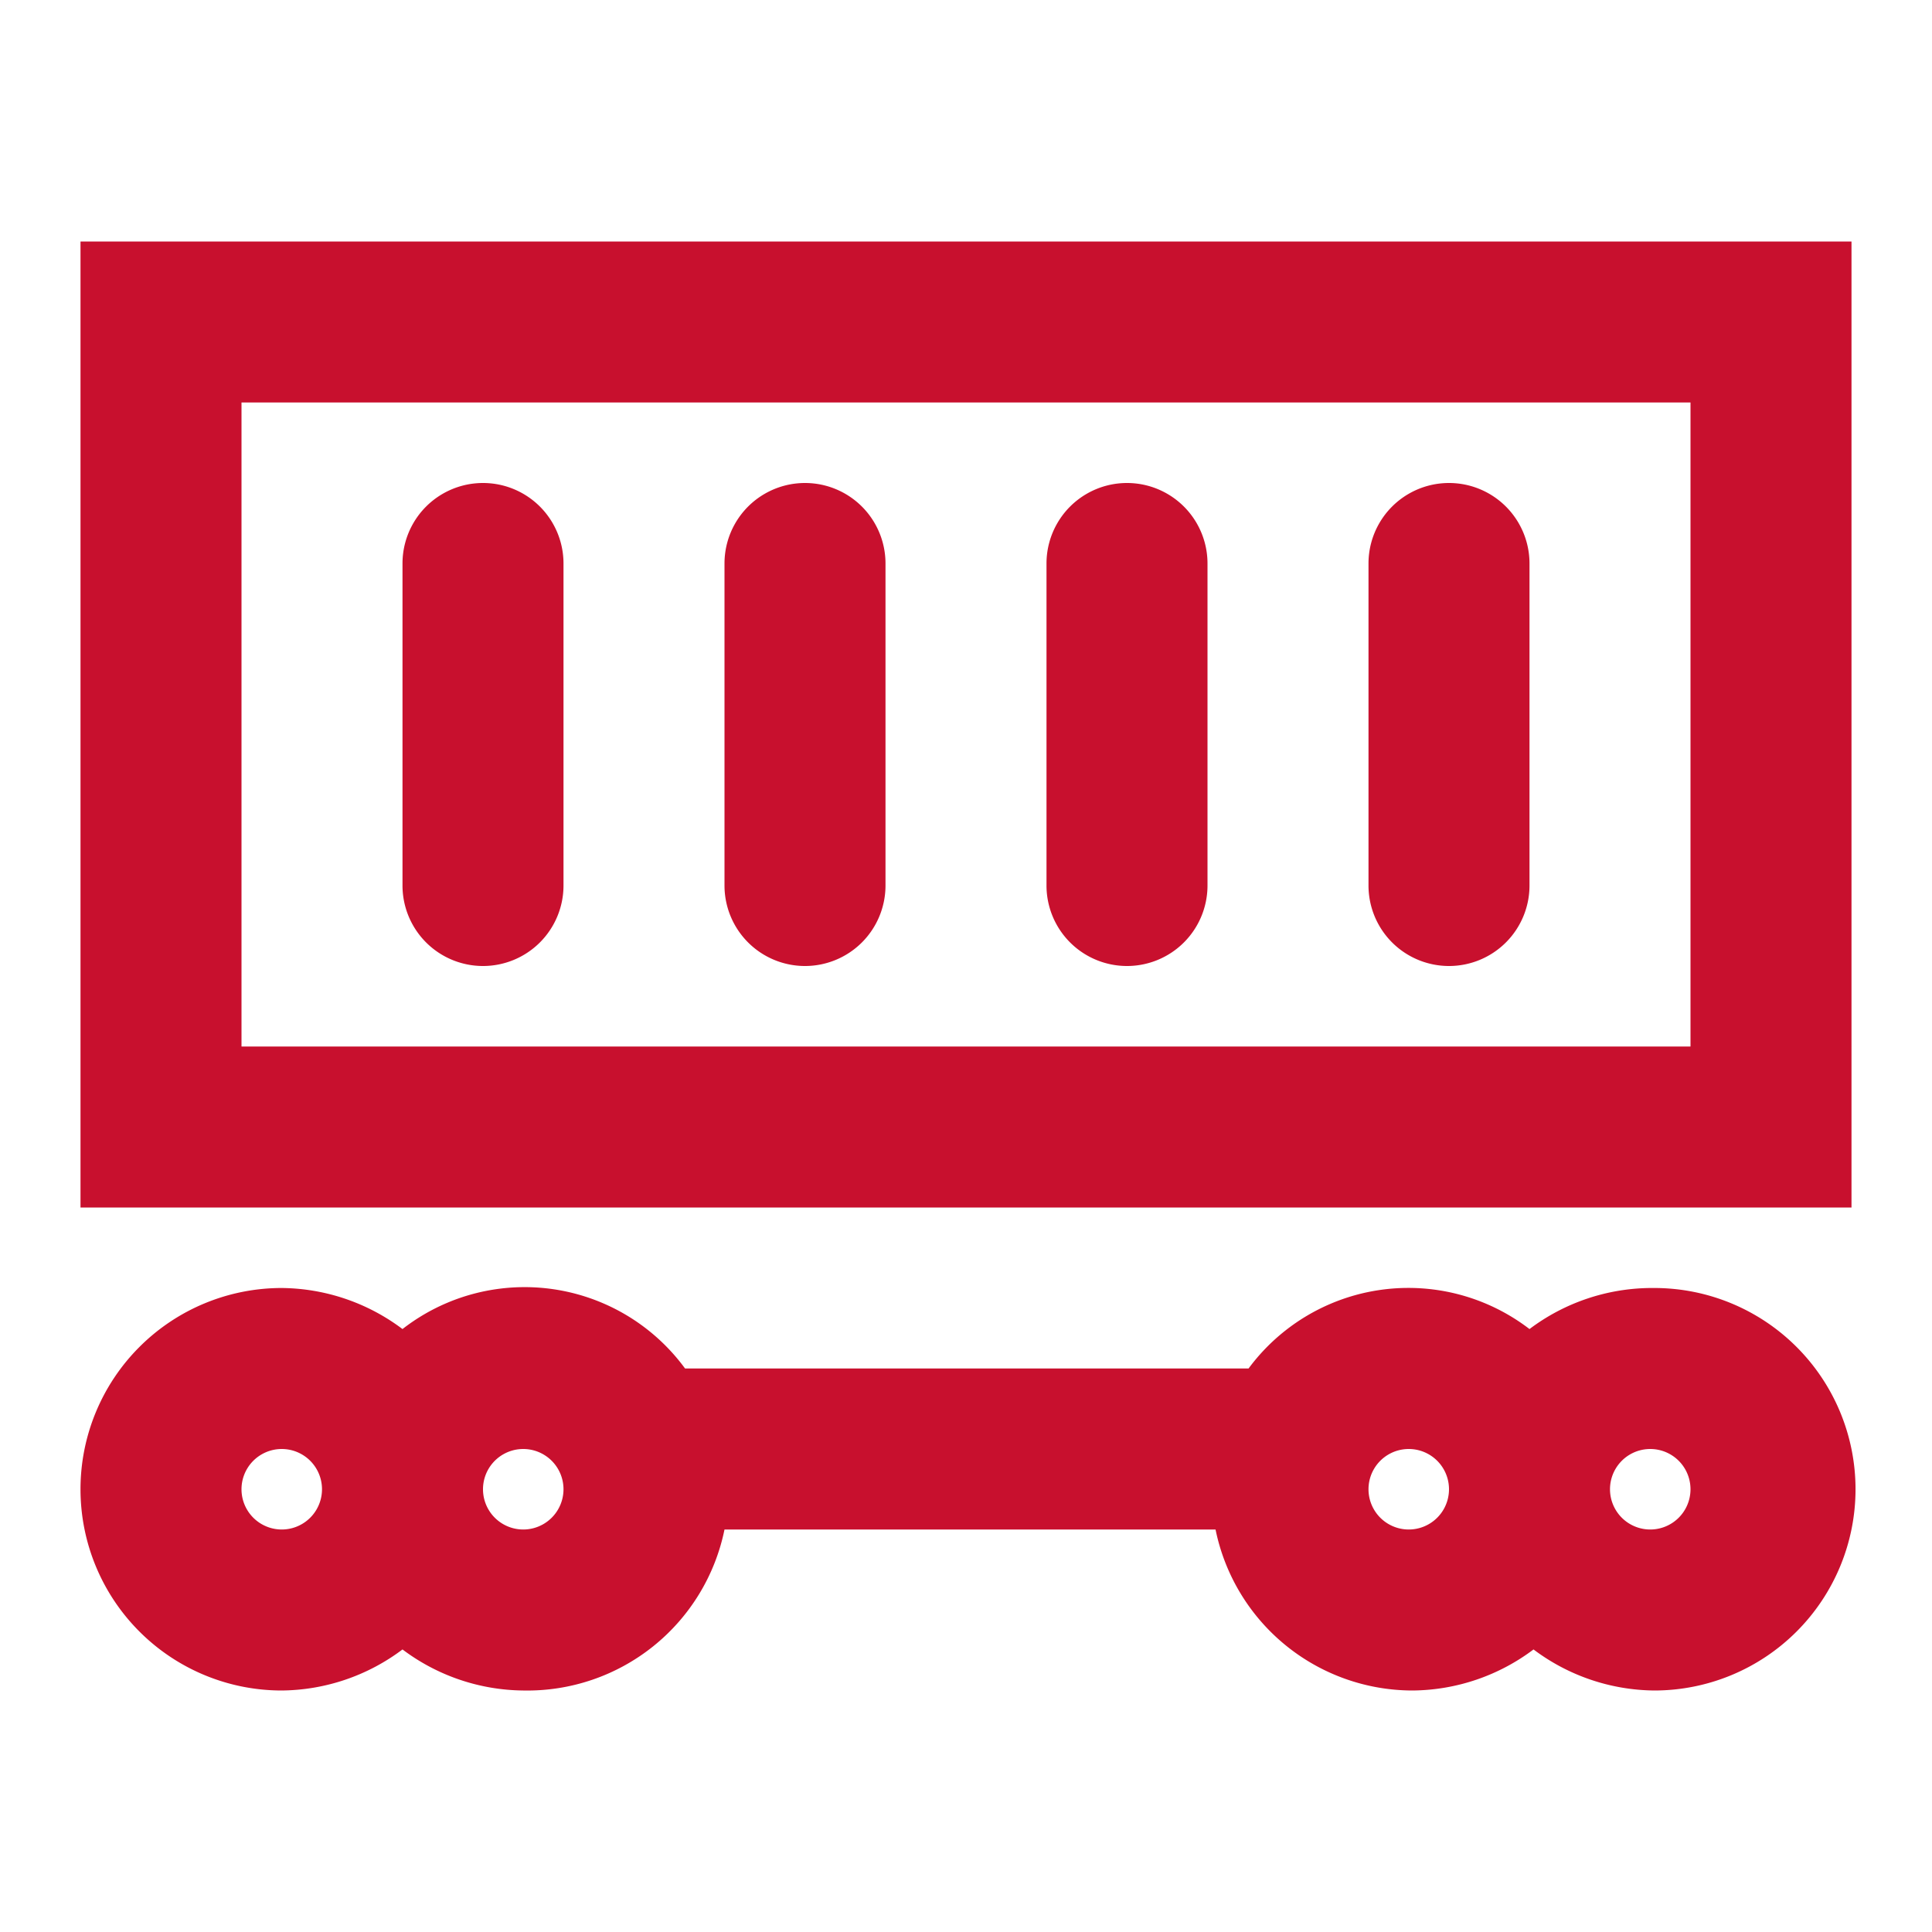
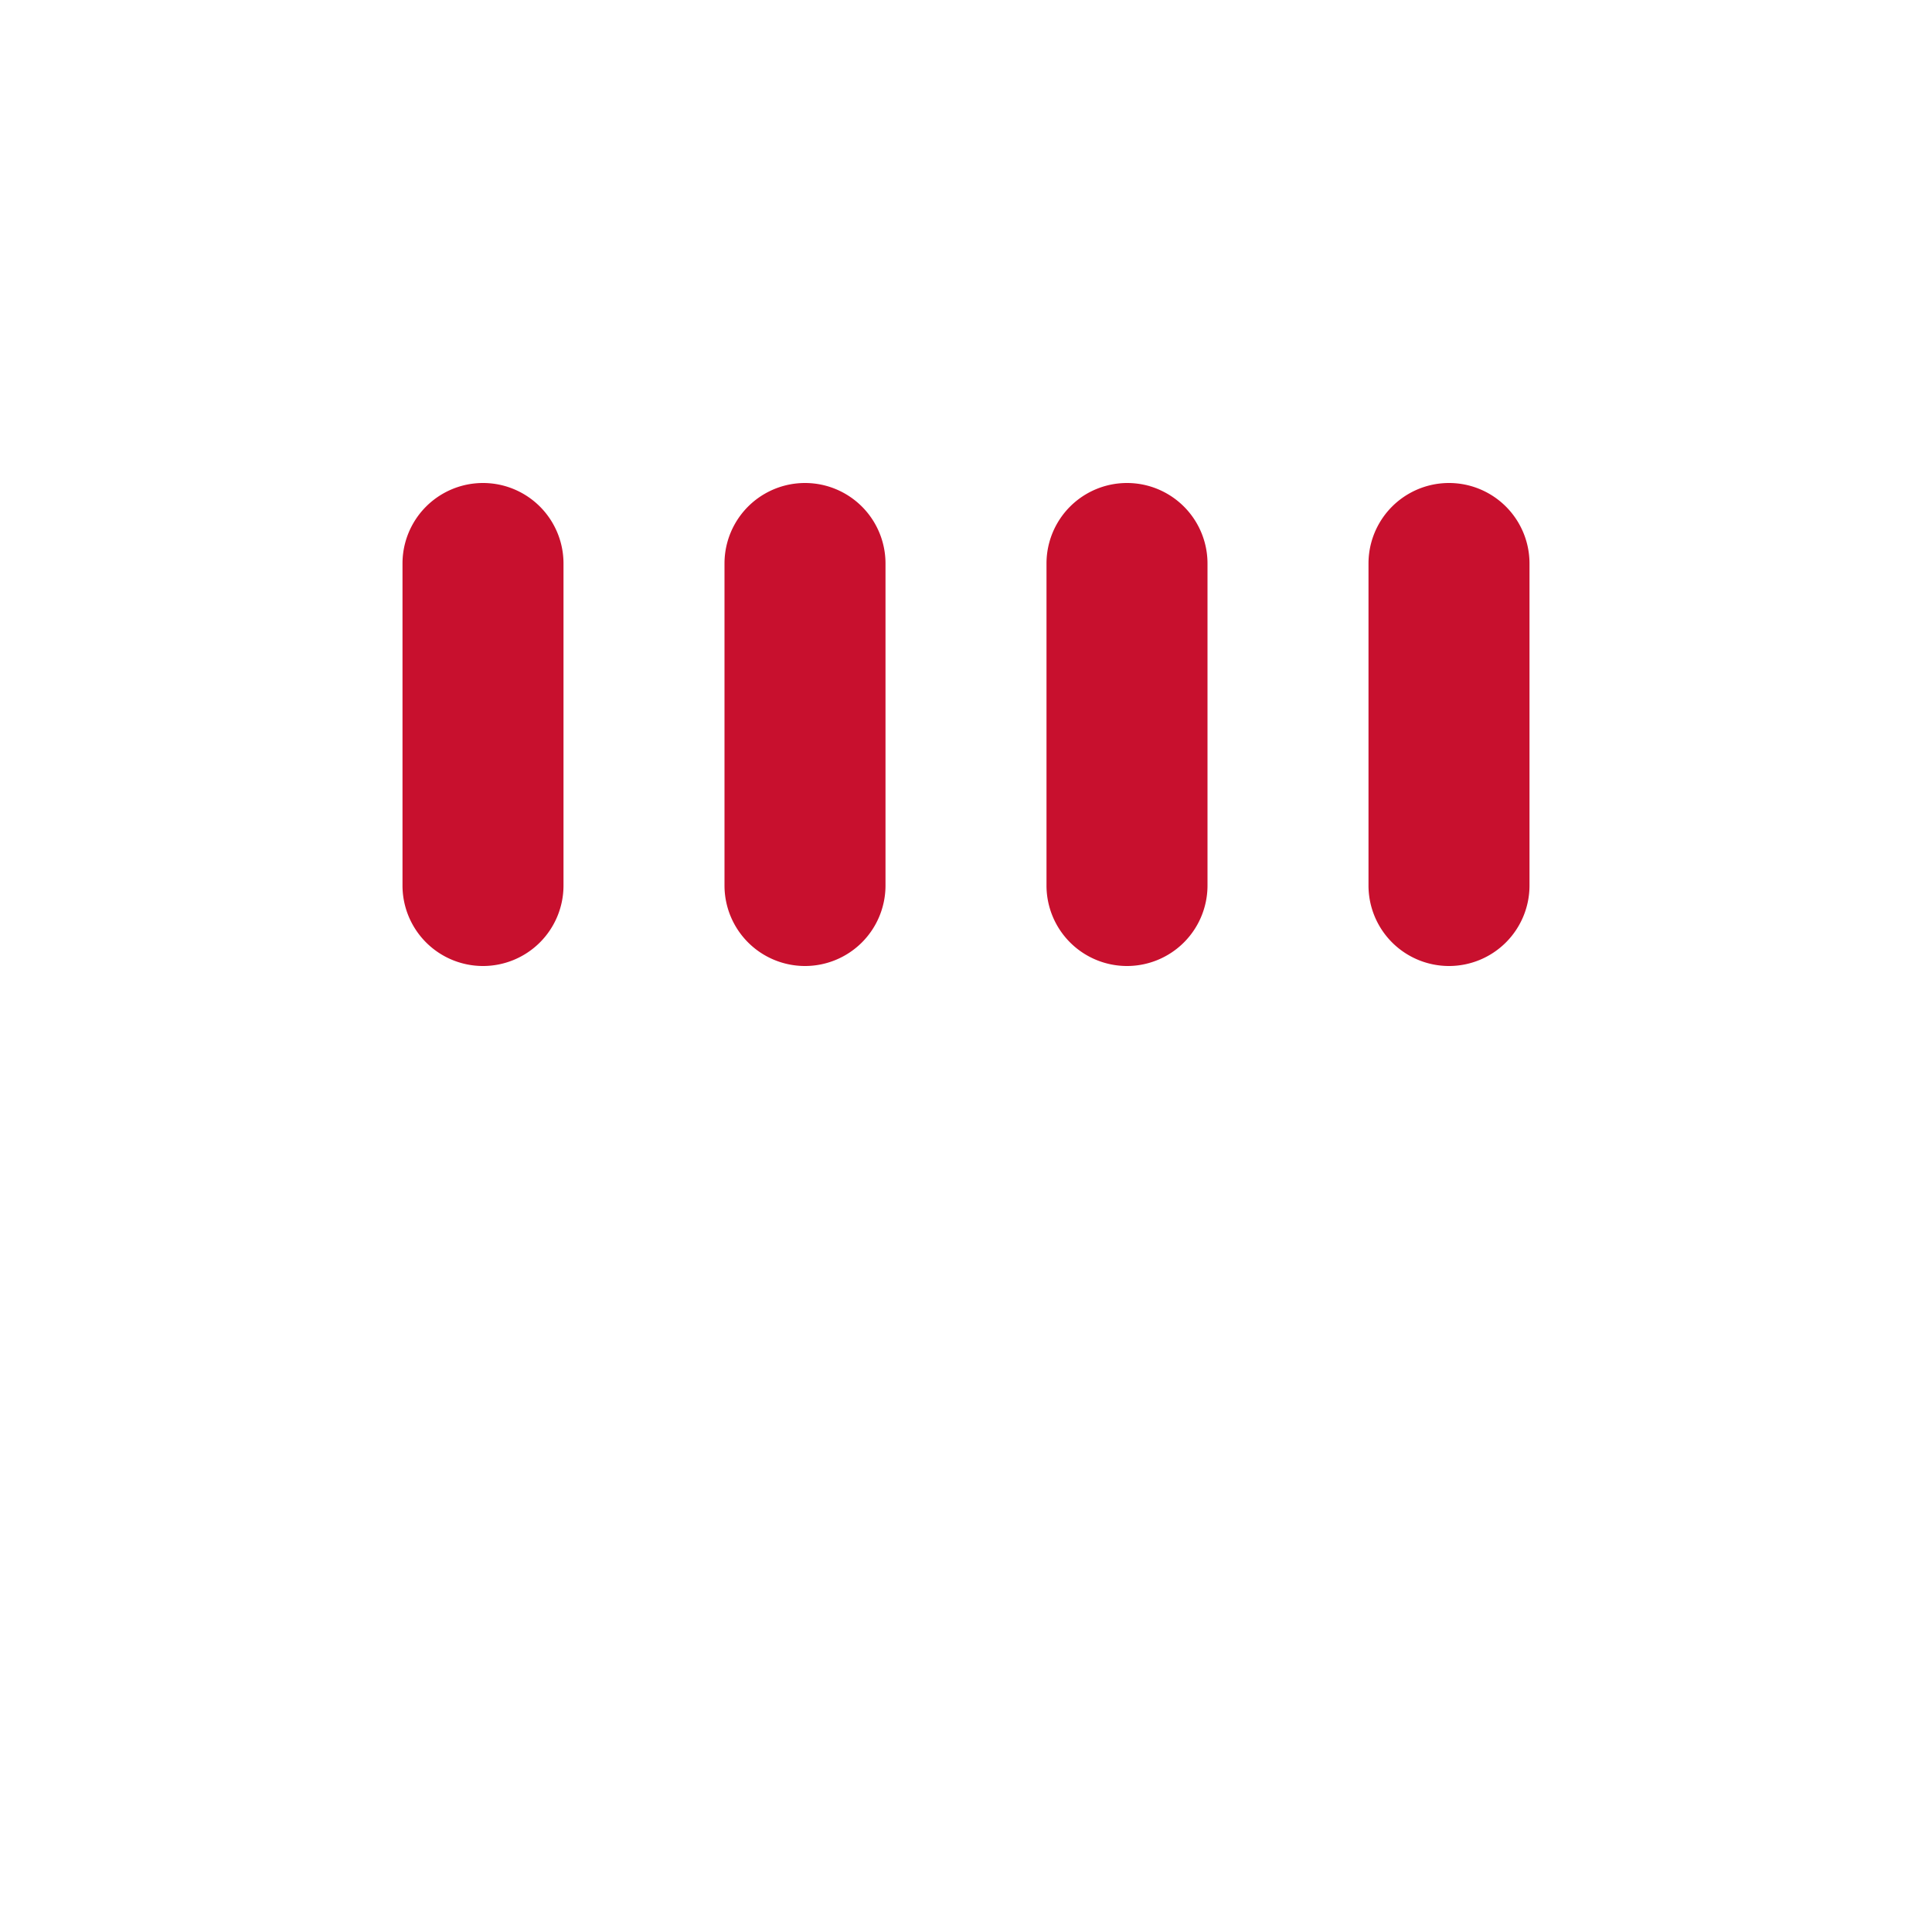
<svg xmlns="http://www.w3.org/2000/svg" width="48" height="48" viewBox="0 0 48 48">
  <g fill="none" fill-rule="evenodd">
-     <path d="M0 0h48v48H0z" />
    <path d="M12 24a2 2 0 0 0 2-2v-8a2 2 0 1 0-4 0v8a2 2 0 0 0 2 2zM20 24a2 2 0 0 0 2-2v-8a2 2 0 1 0-4 0v8a2 2 0 0 0 2 2zM28 24a2 2 0 0 0 2-2v-8a2 2 0 1 0-4 0v8a2 2 0 0 0 2 2zM36 24a2 2 0 0 0 2-2v-8a2 2 0 1 0-4 0v8a2 2 0 0 0 2 2z" fill="#C8102E" fill-rule="nonzero" />
-     <path d="M2 6v24h44V6H2zm40 20H6V10h36v16zM41 32a5.06 5.06 0 0 0-3 1.02 4.94 4.94 0 0 0-6.98.98h-14a4.94 4.94 0 0 0-7.02-.98A5.06 5.06 0 0 0 7 32a5 5 0 0 0 0 10 5.06 5.06 0 0 0 3-1.02A5.06 5.06 0 0 0 13 42a5 5 0 0 0 5-4h12.2a5 5 0 0 0 4.9 4 5.06 5.06 0 0 0 3-1.02 5.06 5.06 0 0 0 3 1.02 5 5 0 0 0 0-10H41zM7 38a1 1 0 1 1 0-2 1 1 0 0 1 0 2zm6 0a1 1 0 1 1 0-2 1 1 0 0 1 0 2zm22 0a1 1 0 1 1 0-2 1 1 0 0 1 0 2zm6 0a1 1 0 1 1 0-2 1 1 0 0 1 0 2z" fill="#C8102E" fill-rule="nonzero" />
  </g>
</svg>